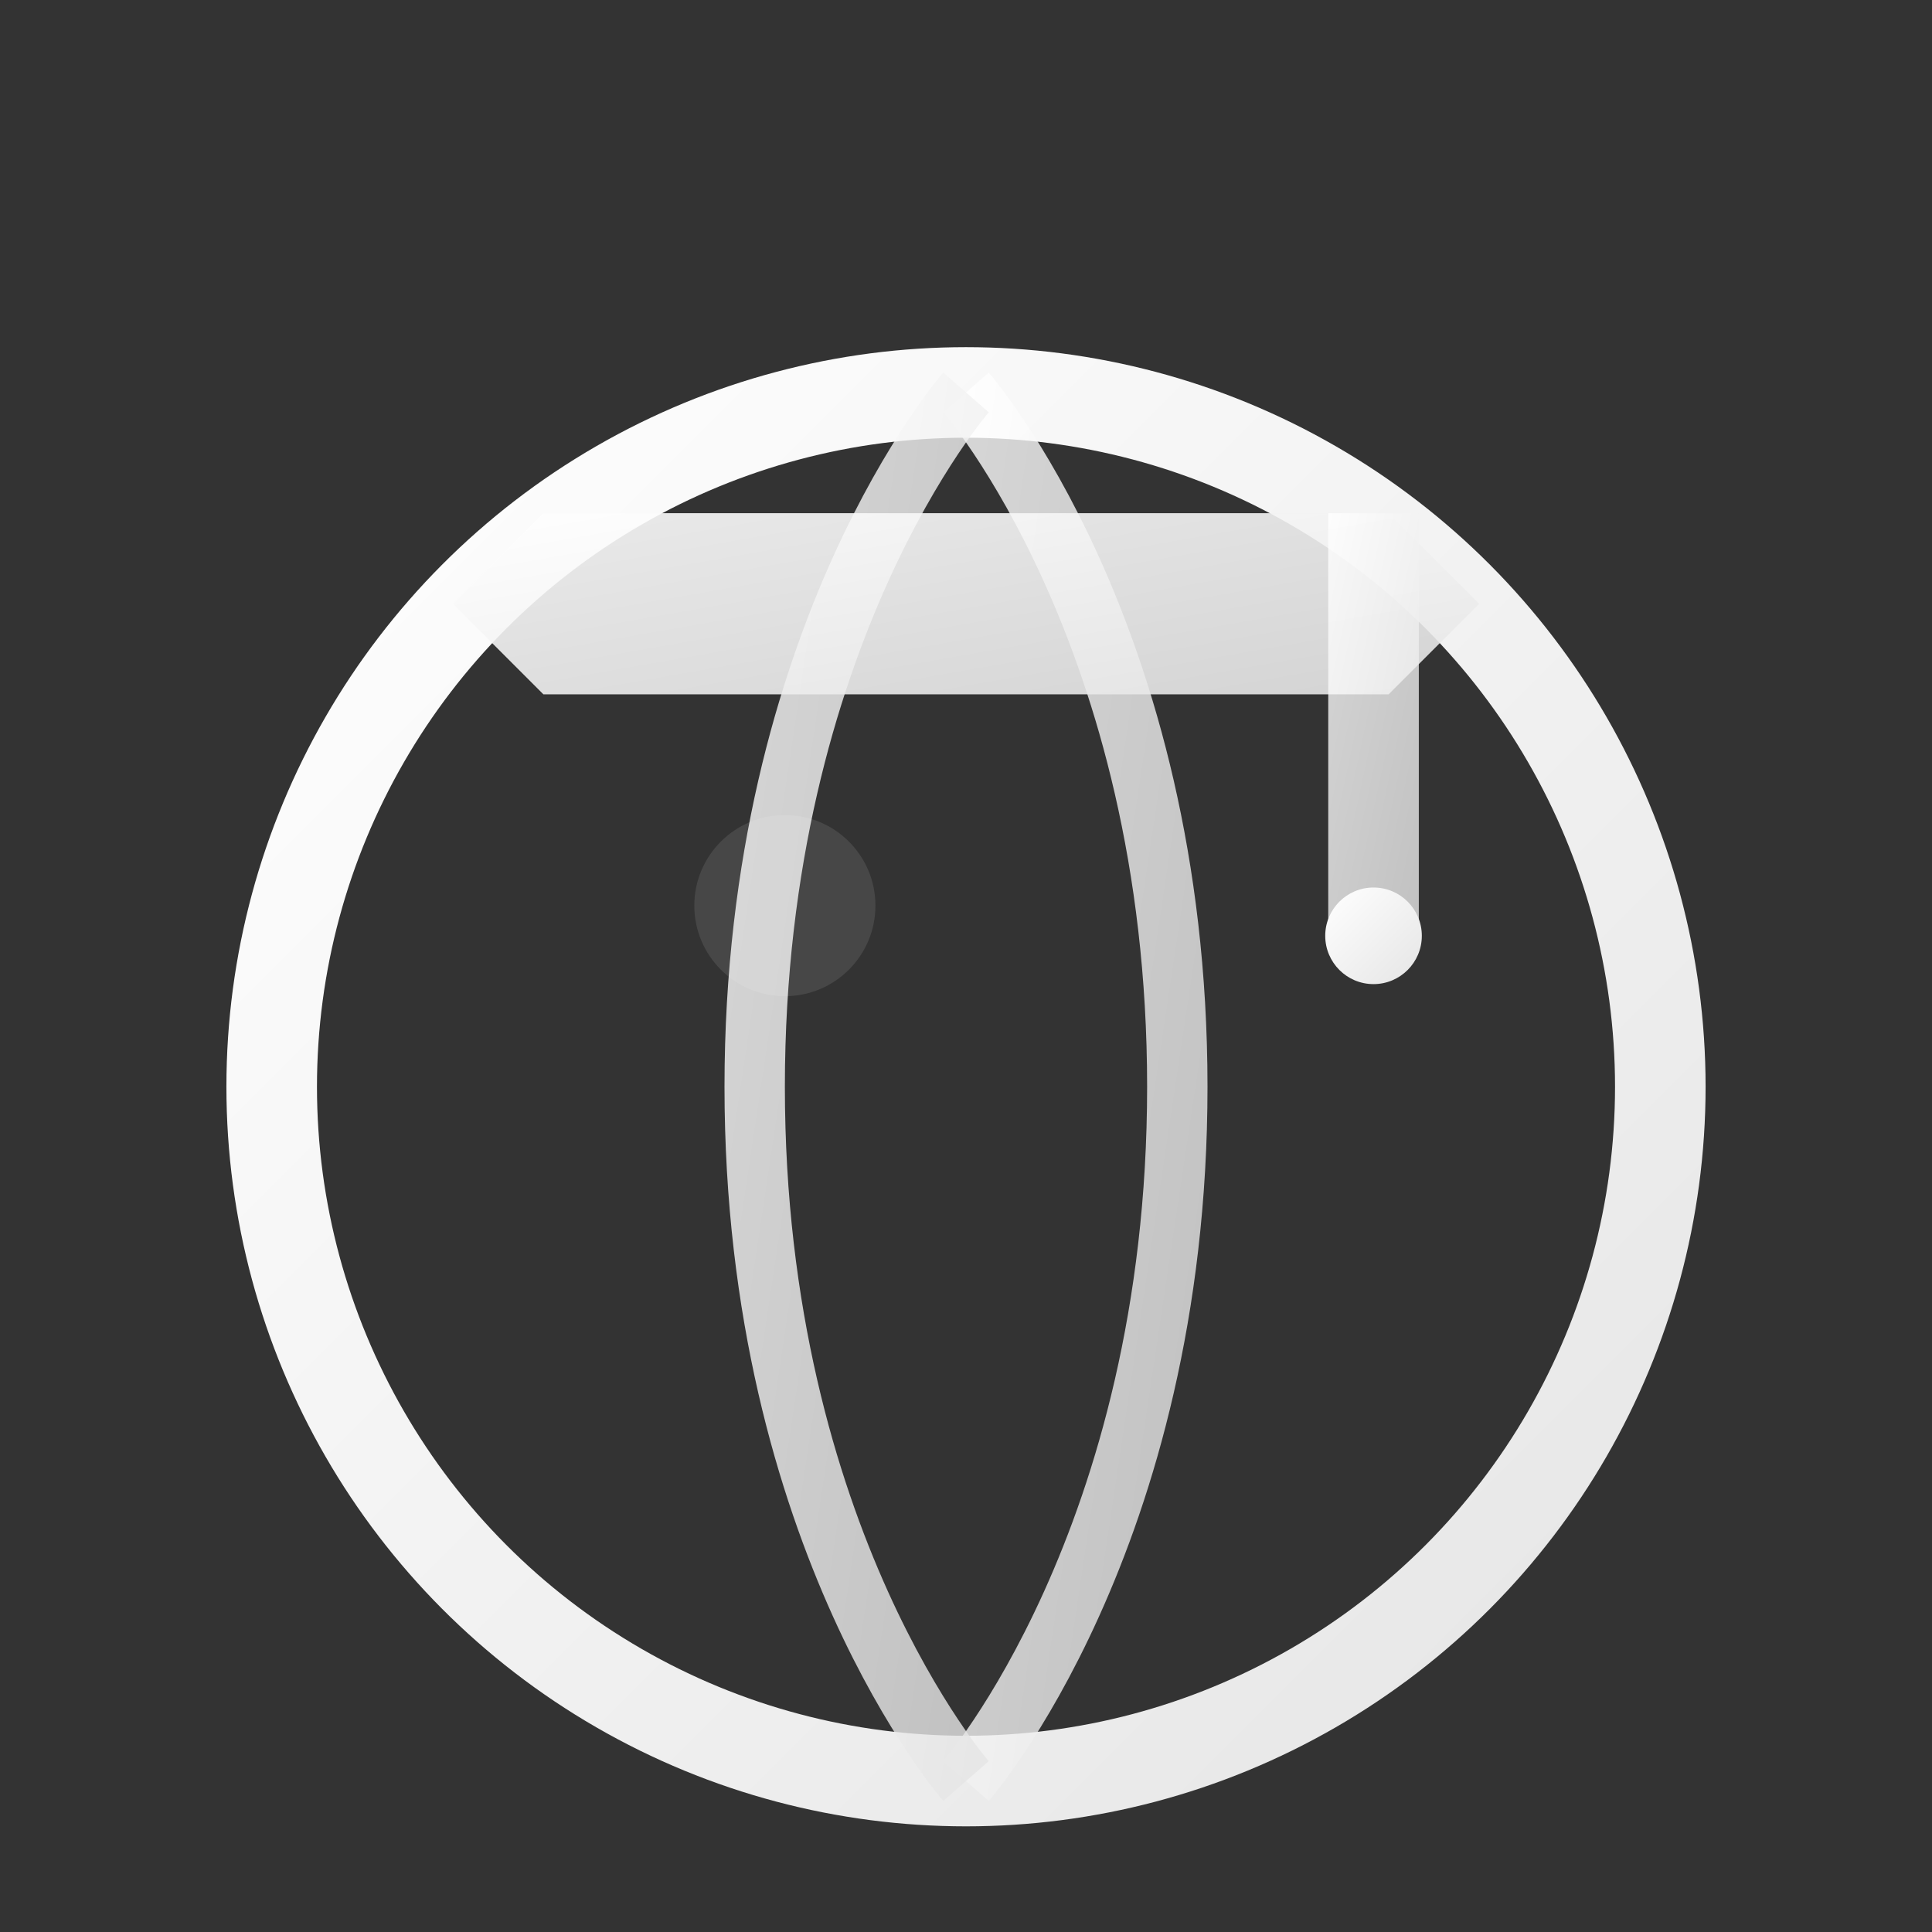
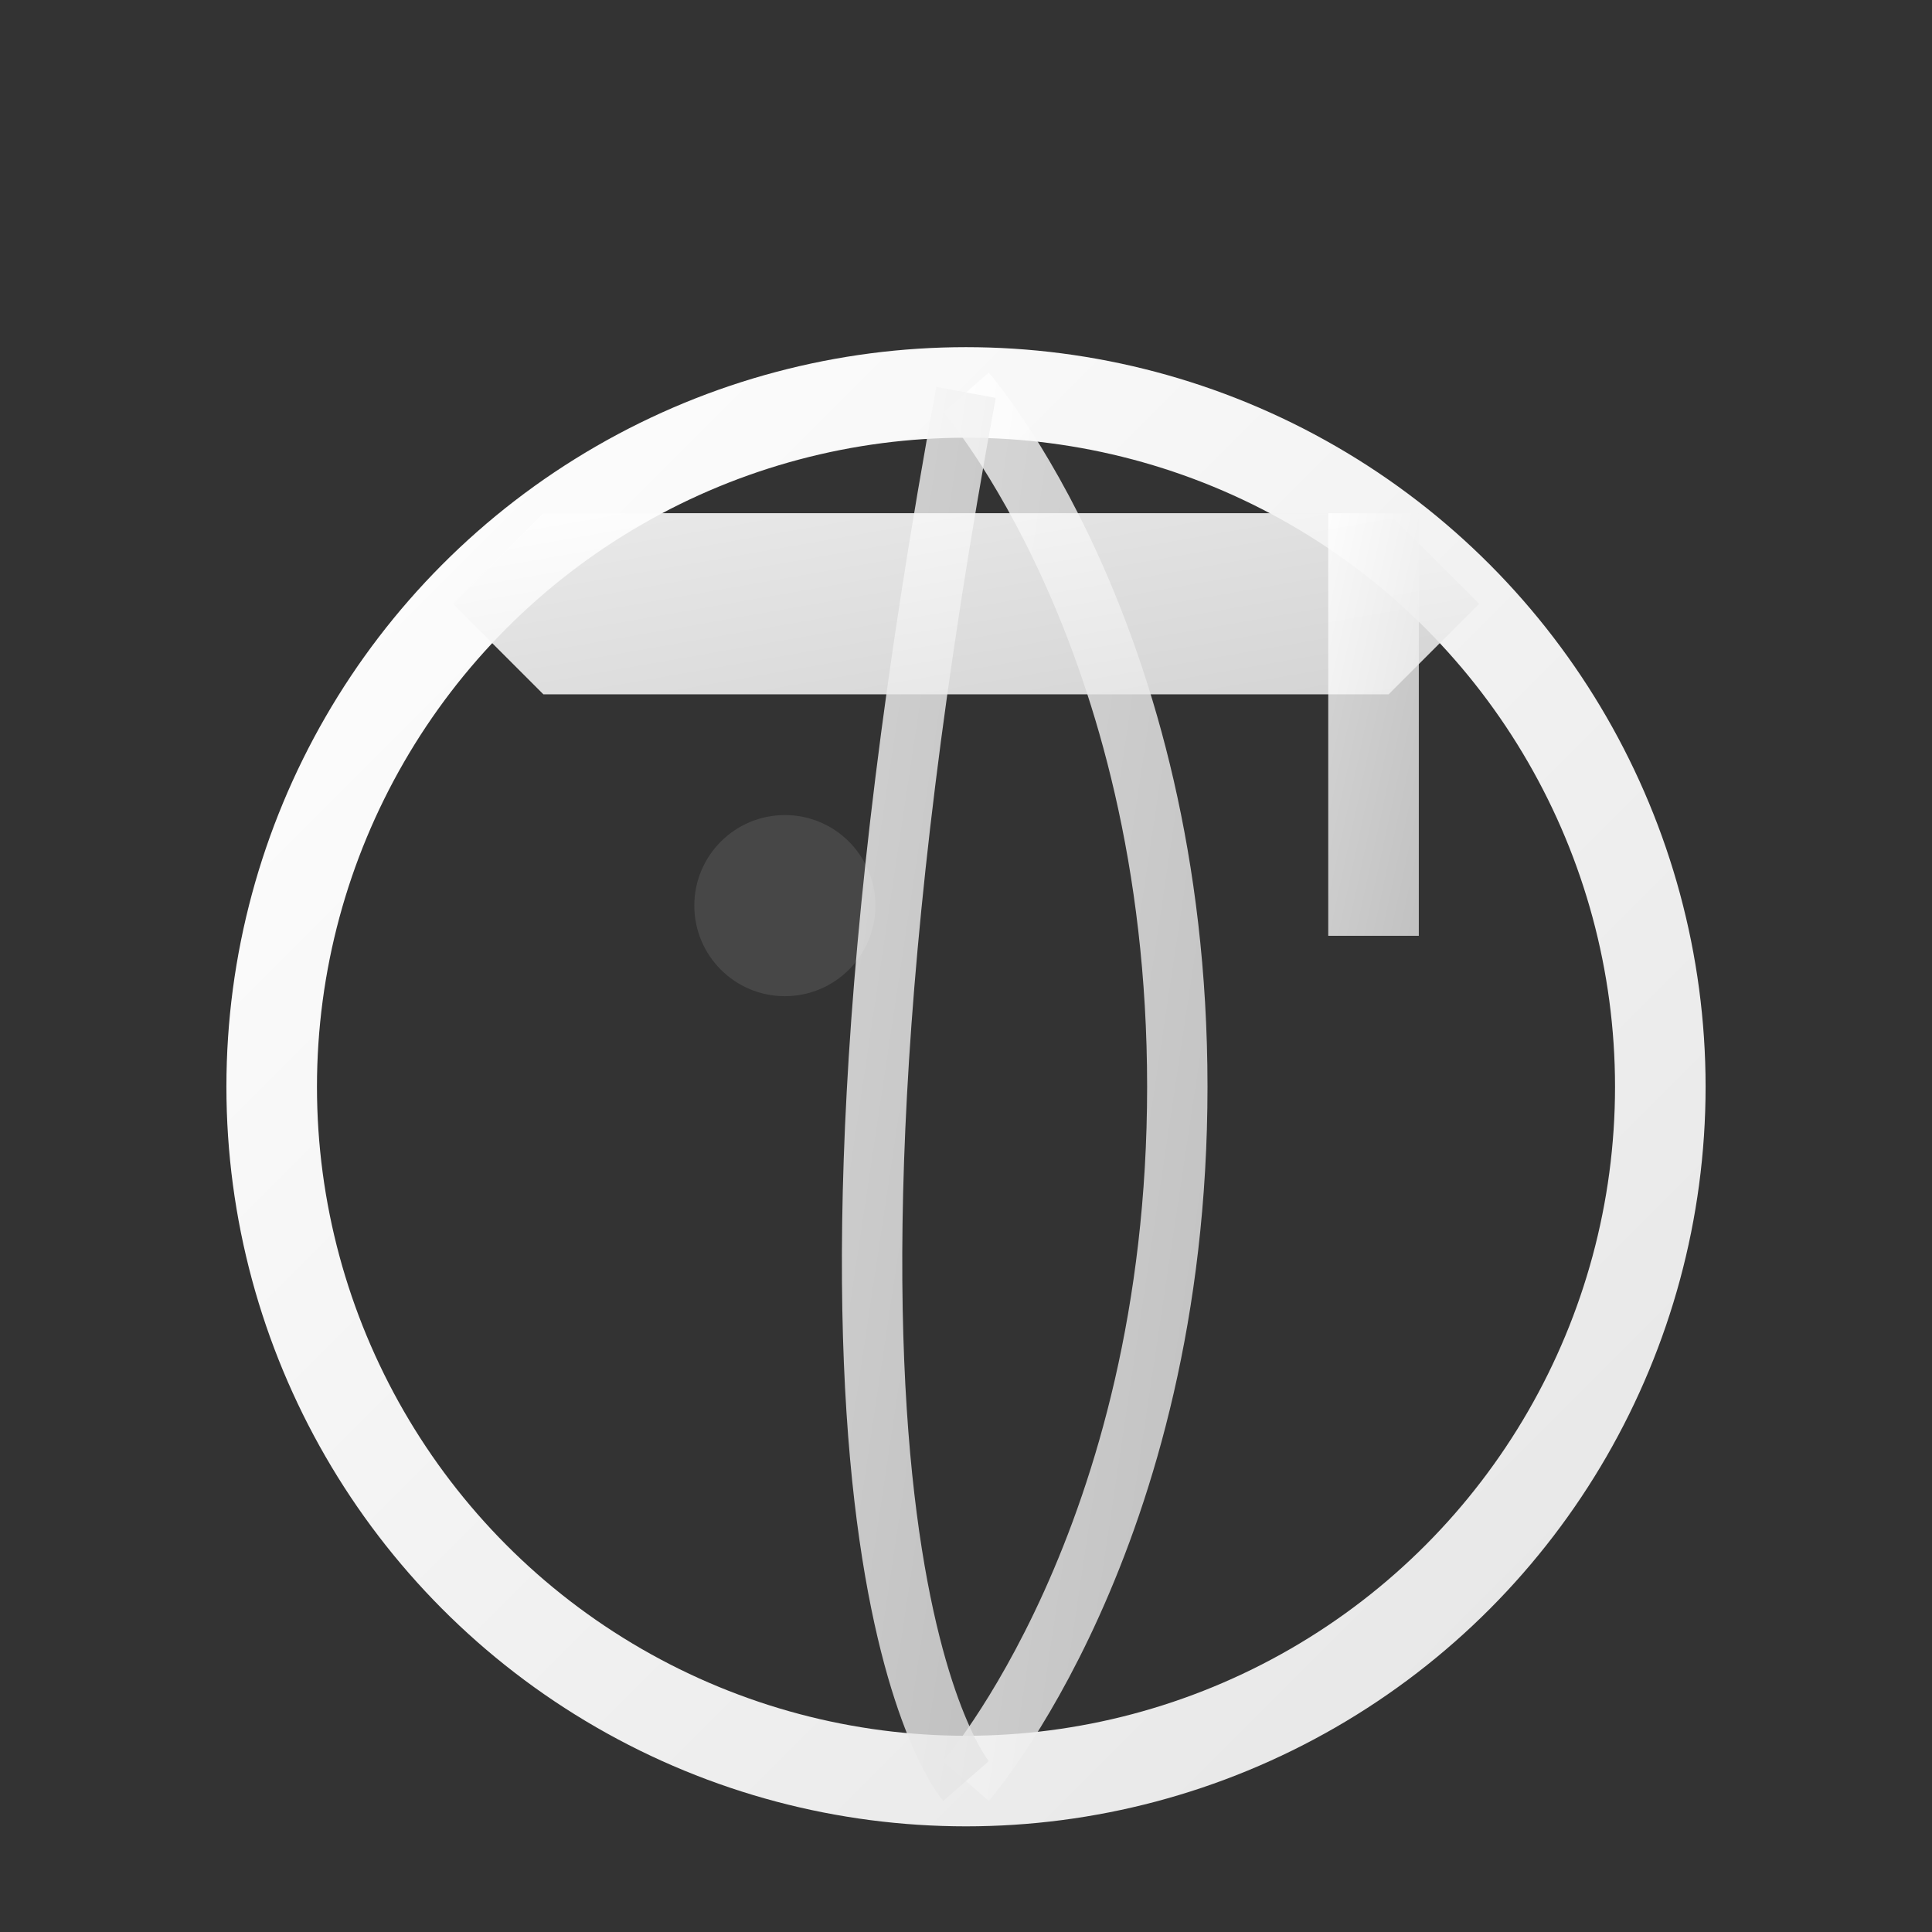
<svg xmlns="http://www.w3.org/2000/svg" width="32" height="32" viewBox="0 0 32 32" fill="none">
  <rect x="0" y="0" width="32" height="32" fill="#333333" stroke="none" />
  <defs>
    <linearGradient id="globeGradient" x1="0%" y1="0%" x2="100%" y2="100%">
      <stop offset="0%" style="stop-color:#ffffff;stop-opacity:1" />
      <stop offset="100%" style="stop-color:#e5e5e5;stop-opacity:1" />
    </linearGradient>
    <linearGradient id="capGradient" x1="0%" y1="0%" x2="100%" y2="100%">
      <stop offset="0%" style="stop-color:#ffffff;stop-opacity:1" />
      <stop offset="100%" style="stop-color:#e5e5e5;stop-opacity:1" />
    </linearGradient>
  </defs>
  <circle cx="16" cy="18" r="11.5" stroke="url(#globeGradient)" stroke-width="1.5" fill="none" />
  <path d="M16 6.5 C16 6.5, 19.5 10.5, 19.5 18 C19.5 25.5, 16 29.5, 16 29.5" stroke="url(#globeGradient)" stroke-width="1" fill="none" opacity="0.8" />
-   <path d="M16 6.5 C16 6.5, 12.5 10.5, 12.5 18 C12.5 25.5, 16 29.5, 16 29.5" stroke="url(#globeGradient)" stroke-width="1" fill="none" opacity="0.8" />
+   <path d="M16 6.5 C12.5 25.5, 16 29.5, 16 29.5" stroke="url(#globeGradient)" stroke-width="1" fill="none" opacity="0.8" />
  <path d="M6.5 18 L25.5 18" stroke="url(#globeGradient)" stroke-width="1" opacity="0.6" />
  <path d="M8.5 13.5 L23.5 13.5" stroke="url(#globeGradient)" stroke-width="0.8" opacity="0.5" />
  <path d="M8.5 22.5 L23.5 22.5" stroke="url(#globeGradient)" stroke-width="0.8" opacity="0.5" />
  <path d="M9 8.5 L23 8.5 L24.5 10 L23 11.5 L9 11.5 L7.5 10 Z" fill="url(#capGradient)" opacity="0.9" />
  <rect x="22" y="8.5" width="1.5" height="7" fill="url(#capGradient)" opacity="0.8" />
-   <circle cx="22.75" cy="15.5" r="0.8" fill="url(#capGradient)" />
  <circle cx="13" cy="15" r="1.5" fill="#ffffff" opacity="0.1" />
</svg>